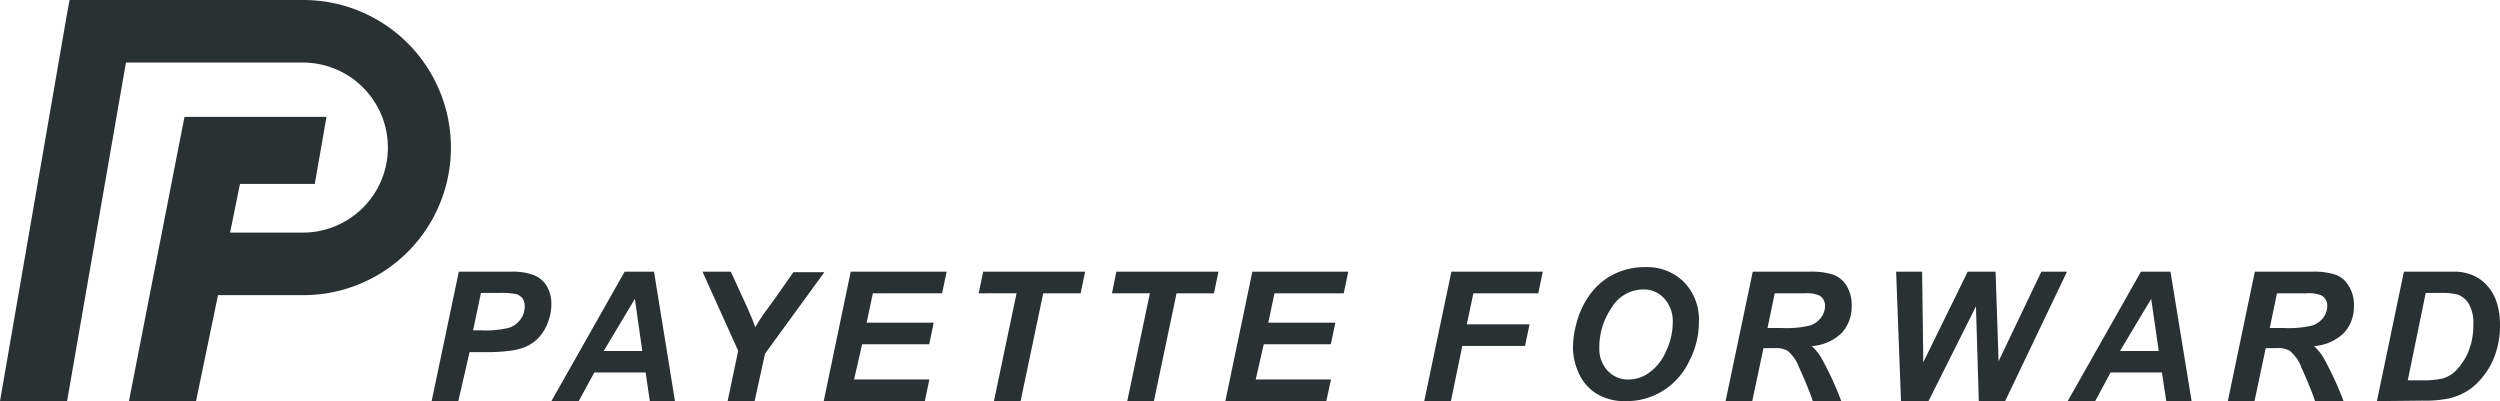
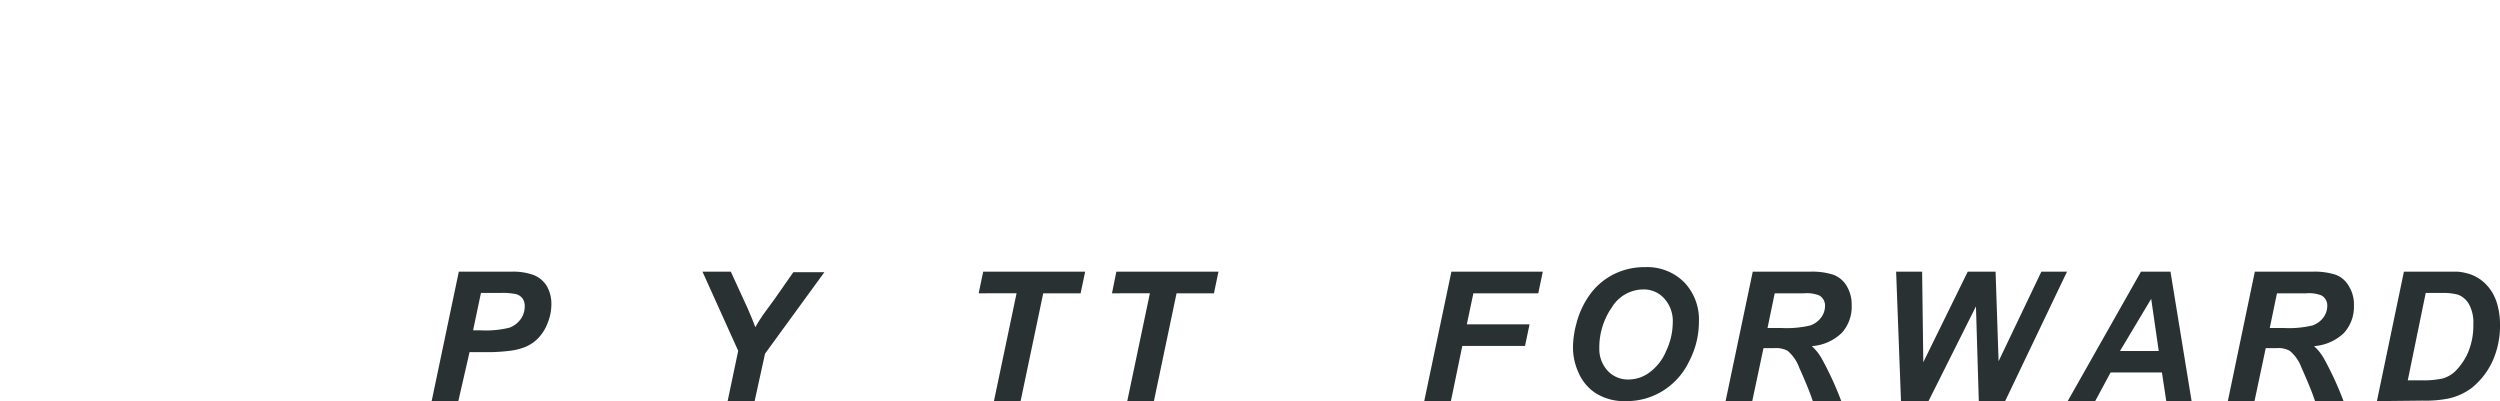
<svg xmlns="http://www.w3.org/2000/svg" viewBox="0 0 149.08 23.92">
  <defs>
    <style>.cls-1{fill:#293132;}</style>
  </defs>
  <title>资源 9商标</title>
  <g id="图层_2" data-name="图层 2">
    <g id="abc">
-       <path class="cls-1" d="M18.06,0H4.15L4,.8,0,23.92H4L7.51,3.73H18.06a5.07,5.07,0,0,1,0,10.14H13.72l.59-2.9h4.46l.7-4H11l-3.32,17h4L13,17.6h5.09a8.8,8.8,0,0,0,0-17.6Z" />
      <path class="cls-1" d="M27.33,23.92H25.74l1.62-7.72H30.5a3.59,3.59,0,0,1,1.32.2,1.6,1.6,0,0,1,.78.65,2.1,2.1,0,0,1,.28,1.09,3,3,0,0,1-.23,1.14,2.7,2.7,0,0,1-.55.88,2.36,2.36,0,0,1-.71.5,3.57,3.57,0,0,1-1,.26A10.64,10.64,0,0,1,29,21H28Zm.88-4.22h.49a5.88,5.88,0,0,0,1.68-.16,1.44,1.44,0,0,0,.67-.51,1.29,1.29,0,0,0,.24-.76.81.81,0,0,0-.12-.46.77.77,0,0,0-.35-.26,3.93,3.93,0,0,0-1-.08H28.68Z" />
-       <path class="cls-1" d="M38.5,22.21H35.44l-.93,1.71H32.88l4.37-7.72H39l1.25,7.72h-1.5Zm-.2-1.28-.44-3.11L36,20.93Z" />
      <path class="cls-1" d="M45,23.92H43.39l.63-3L41.89,16.2h1.69l1,2.18c.23.52.38.9.46,1.13q.2-.35.45-.72l.73-1,1.09-1.56h1.85l-3.54,4.86Z" />
-       <path class="cls-1" d="M49.12,23.92l1.61-7.72h5.72l-.27,1.29H52.05l-.37,1.75h4l-.27,1.29h-4l-.48,2.1h4.49l-.27,1.29Z" />
      <path class="cls-1" d="M60.86,23.92H59.27l1.35-6.43H58.36l.27-1.29h6.08l-.27,1.29H62.21Z" />
      <path class="cls-1" d="M68.81,23.92H67.22l1.35-6.43H66.31l.26-1.29h6.09l-.27,1.29H70.16Z" />
-       <path class="cls-1" d="M73.07,23.92l1.61-7.72H80.4l-.27,1.29H76l-.37,1.75h4l-.27,1.29h-4l-.48,2.1h4.49l-.28,1.29Z" />
      <path class="cls-1" d="M84.93,23.92l1.62-7.72H92l-.27,1.29H87.86l-.39,1.85h3.74l-.27,1.29H87.2l-.68,3.29Z" />
      <path class="cls-1" d="M93.8,20.76A5.46,5.46,0,0,1,94,19.31a5.1,5.1,0,0,1,.82-1.76,3.94,3.94,0,0,1,1.38-1.18,4.1,4.1,0,0,1,1.91-.44,3.11,3.11,0,0,1,2.31.89,3.2,3.2,0,0,1,.89,2.36,5.08,5.08,0,0,1-.58,2.36,4.19,4.19,0,0,1-1.56,1.76,4.1,4.1,0,0,1-2.22.62,3.19,3.19,0,0,1-1.82-.49,2.77,2.77,0,0,1-1-1.21A3.65,3.65,0,0,1,93.8,20.76Zm1.57,0a1.91,1.91,0,0,0,.49,1.34,1.64,1.64,0,0,0,1.27.53,2.08,2.08,0,0,0,1.23-.42,3,3,0,0,0,1-1.29,4,4,0,0,0,.39-1.67,2,2,0,0,0-.49-1.43A1.62,1.62,0,0,0,98,17.26a2.21,2.21,0,0,0-1.89,1.08A4.17,4.17,0,0,0,95.37,20.72Z" />
      <path class="cls-1" d="M104.49,23.92H102.9l1.62-7.72h3.42a4.19,4.19,0,0,1,1.38.18,1.57,1.57,0,0,1,.8.67,2.17,2.17,0,0,1,.3,1.17,2.33,2.33,0,0,1-.59,1.63,2.85,2.85,0,0,1-1.79.79,2.9,2.9,0,0,1,.58.72,19.08,19.08,0,0,1,1.18,2.56h-1.7c-.14-.44-.41-1.11-.81-2a2.39,2.39,0,0,0-.69-1,1.44,1.44,0,0,0-.79-.16h-.65Zm.91-4.36h.84a6.08,6.08,0,0,0,1.7-.15,1.36,1.36,0,0,0,.66-.48,1.16,1.16,0,0,0,.23-.68.69.69,0,0,0-.34-.63,2,2,0,0,0-.91-.13h-1.75Z" />
      <path class="cls-1" d="M119.57,23.92H118l-.17-5.65L115,23.92h-1.64l-.29-7.72h1.55l.07,5.4,2.65-5.4H119l.18,5.34,2.55-5.34h1.53Z" />
      <path class="cls-1" d="M128.92,22.21h-3.06l-.92,1.71H123.3l4.37-7.72h1.76l1.26,7.72h-1.51Zm-.19-1.28-.45-3.11-1.86,3.11Z" />
      <path class="cls-1" d="M134.44,23.92h-1.59l1.61-7.72h3.43a4.19,4.19,0,0,1,1.38.18,1.51,1.51,0,0,1,.79.67,2.08,2.08,0,0,1,.31,1.17,2.33,2.33,0,0,1-.59,1.63,2.87,2.87,0,0,1-1.79.79,2.9,2.9,0,0,1,.58.72,19.08,19.08,0,0,1,1.18,2.56h-1.7c-.14-.44-.41-1.11-.81-2a2.31,2.31,0,0,0-.7-1,1.39,1.39,0,0,0-.79-.16h-.64Zm.91-4.36h.84a6.12,6.12,0,0,0,1.7-.15,1.36,1.36,0,0,0,.66-.48,1.16,1.16,0,0,0,.23-.68.69.69,0,0,0-.34-.63,2,2,0,0,0-.91-.13h-1.75Z" />
      <path class="cls-1" d="M141.74,23.92l1.61-7.72h2.08q.87,0,1.11,0a3.11,3.11,0,0,1,.86.19,2.47,2.47,0,0,1,.68.41,2.78,2.78,0,0,1,.54.64,3.1,3.1,0,0,1,.34.87,4.41,4.41,0,0,1,.12,1.06,5.1,5.1,0,0,1-.47,2.22,4.45,4.45,0,0,1-1.2,1.53,3.57,3.57,0,0,1-1.43.65,7,7,0,0,1-1.52.12Zm1.84-1.24h.81a5.4,5.4,0,0,0,1.27-.11,1.84,1.84,0,0,0,.72-.4,3.66,3.66,0,0,0,.79-1.14,4.13,4.13,0,0,0,.32-1.68,2.29,2.29,0,0,0-.27-1.23,1.3,1.3,0,0,0-.65-.55,3.53,3.53,0,0,0-1-.1h-.92Z" />
    </g>
  </g>
</svg>